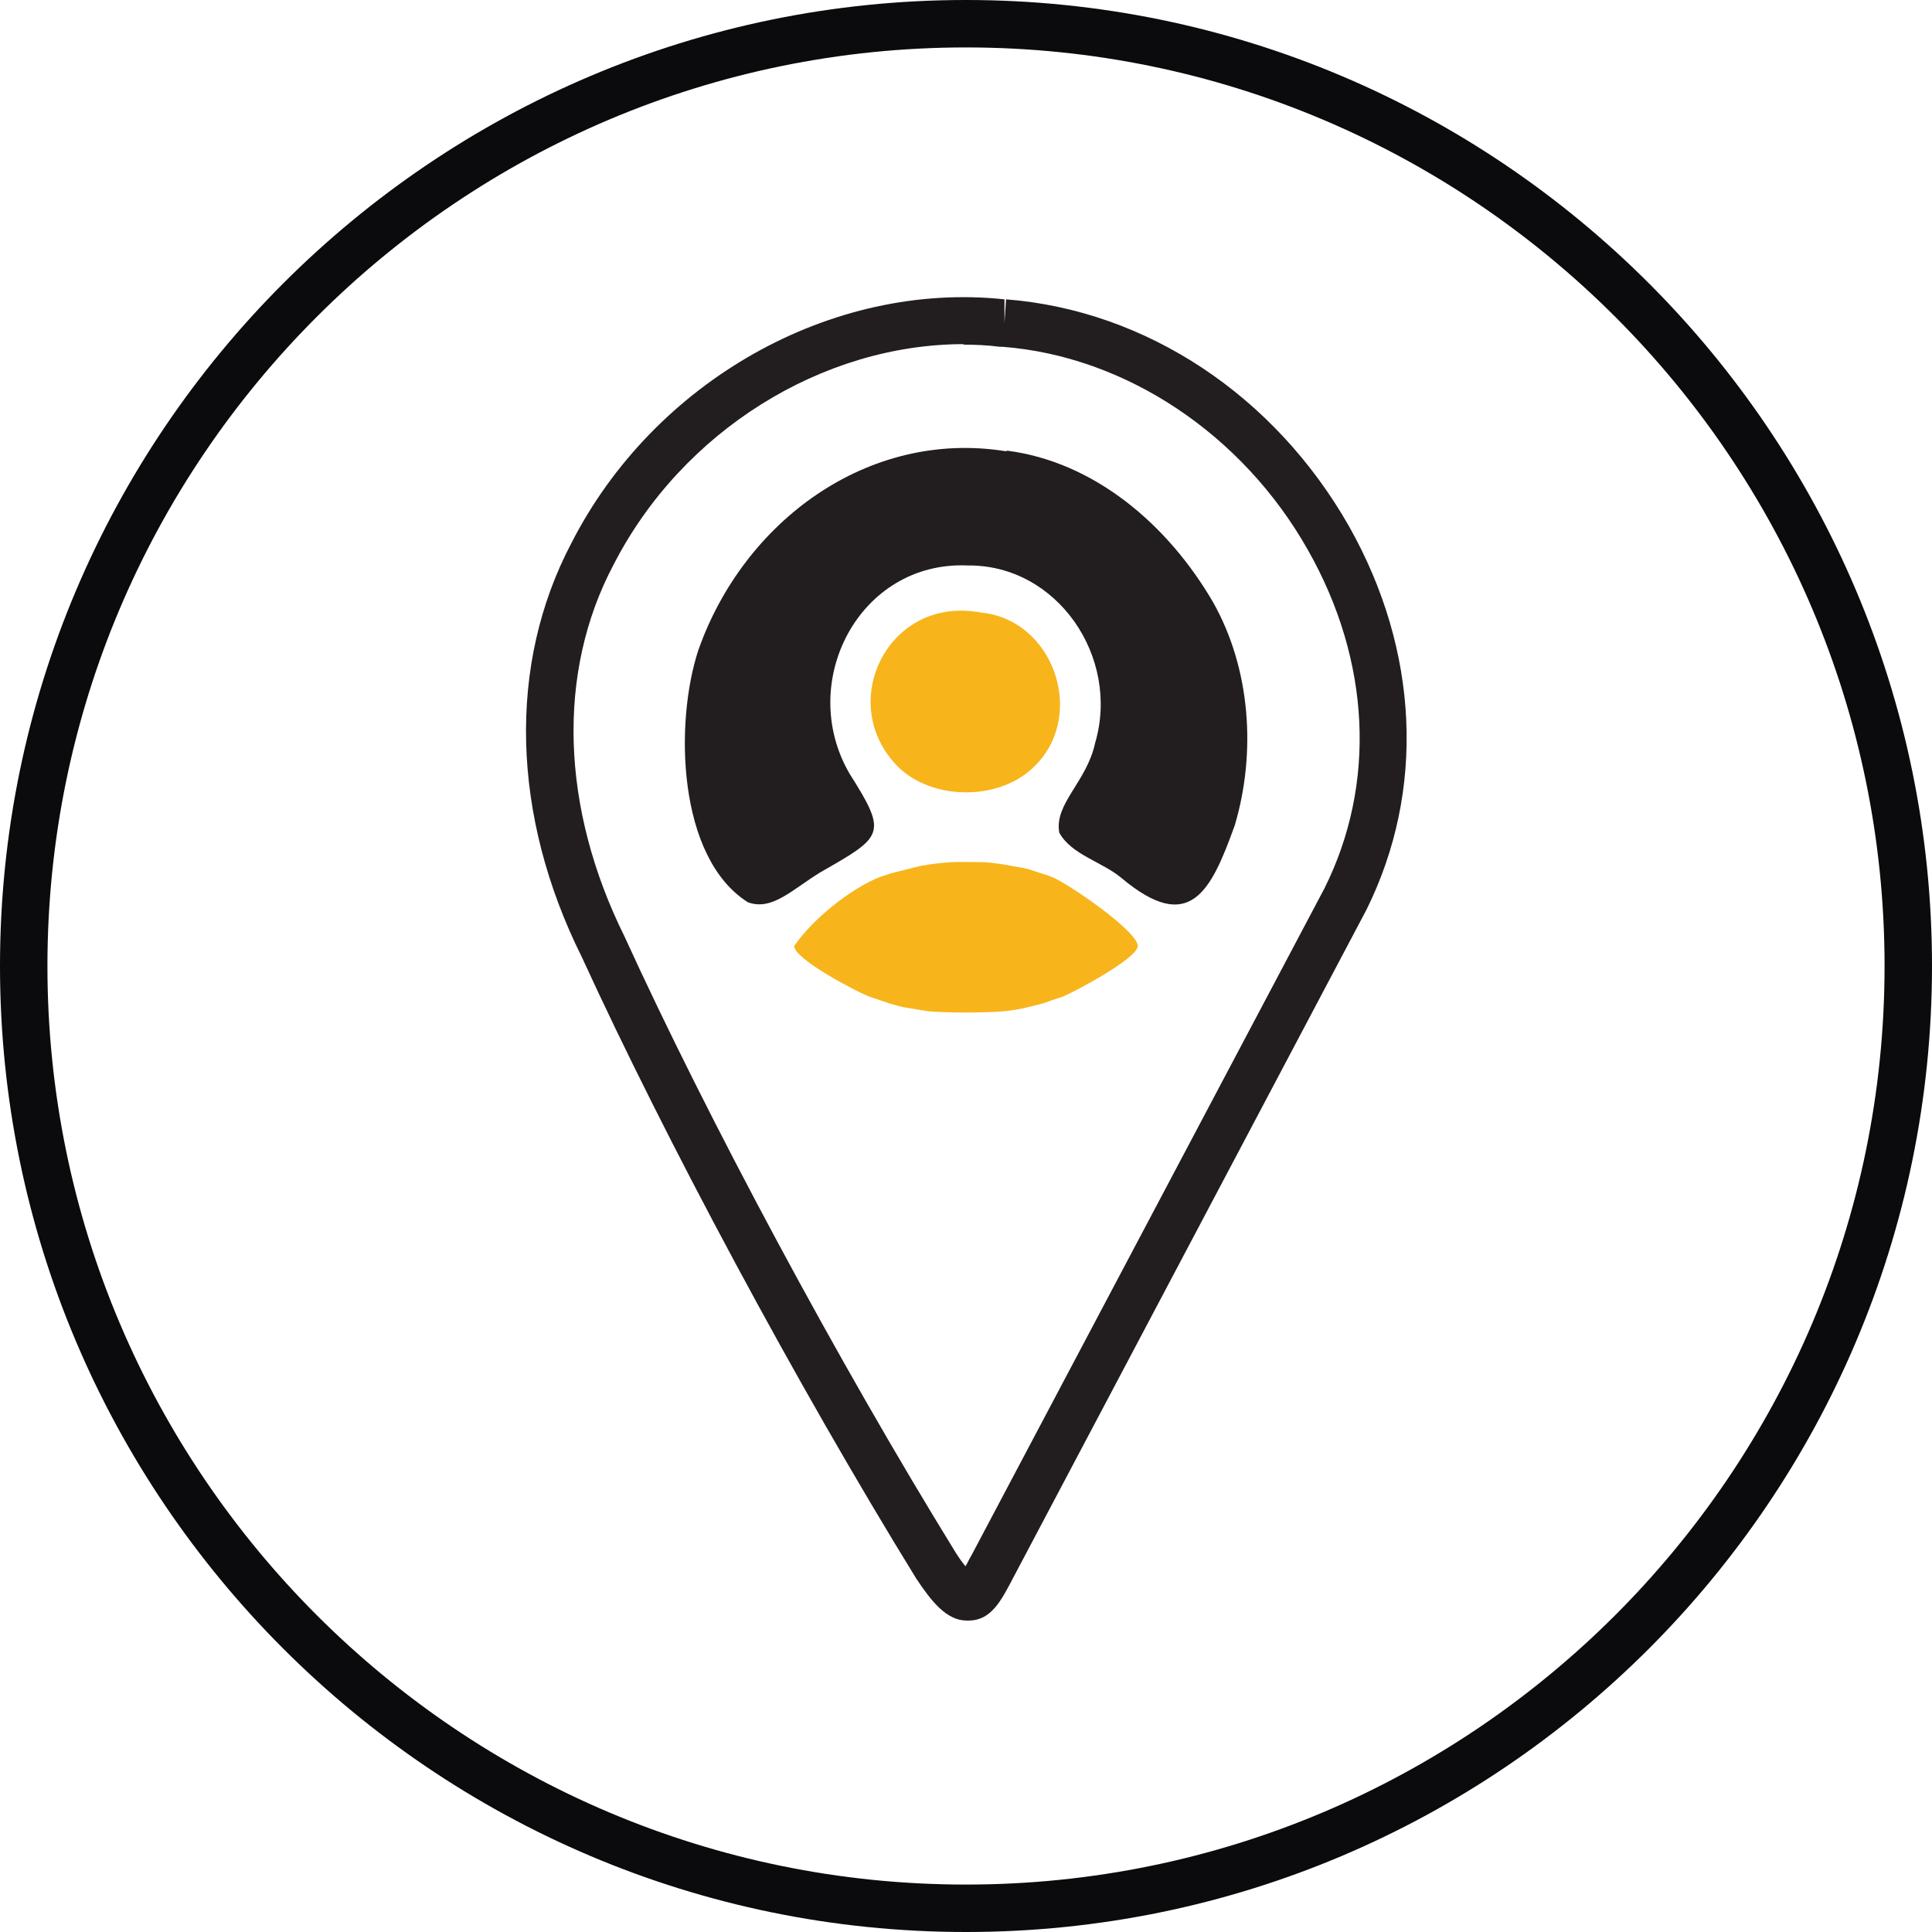
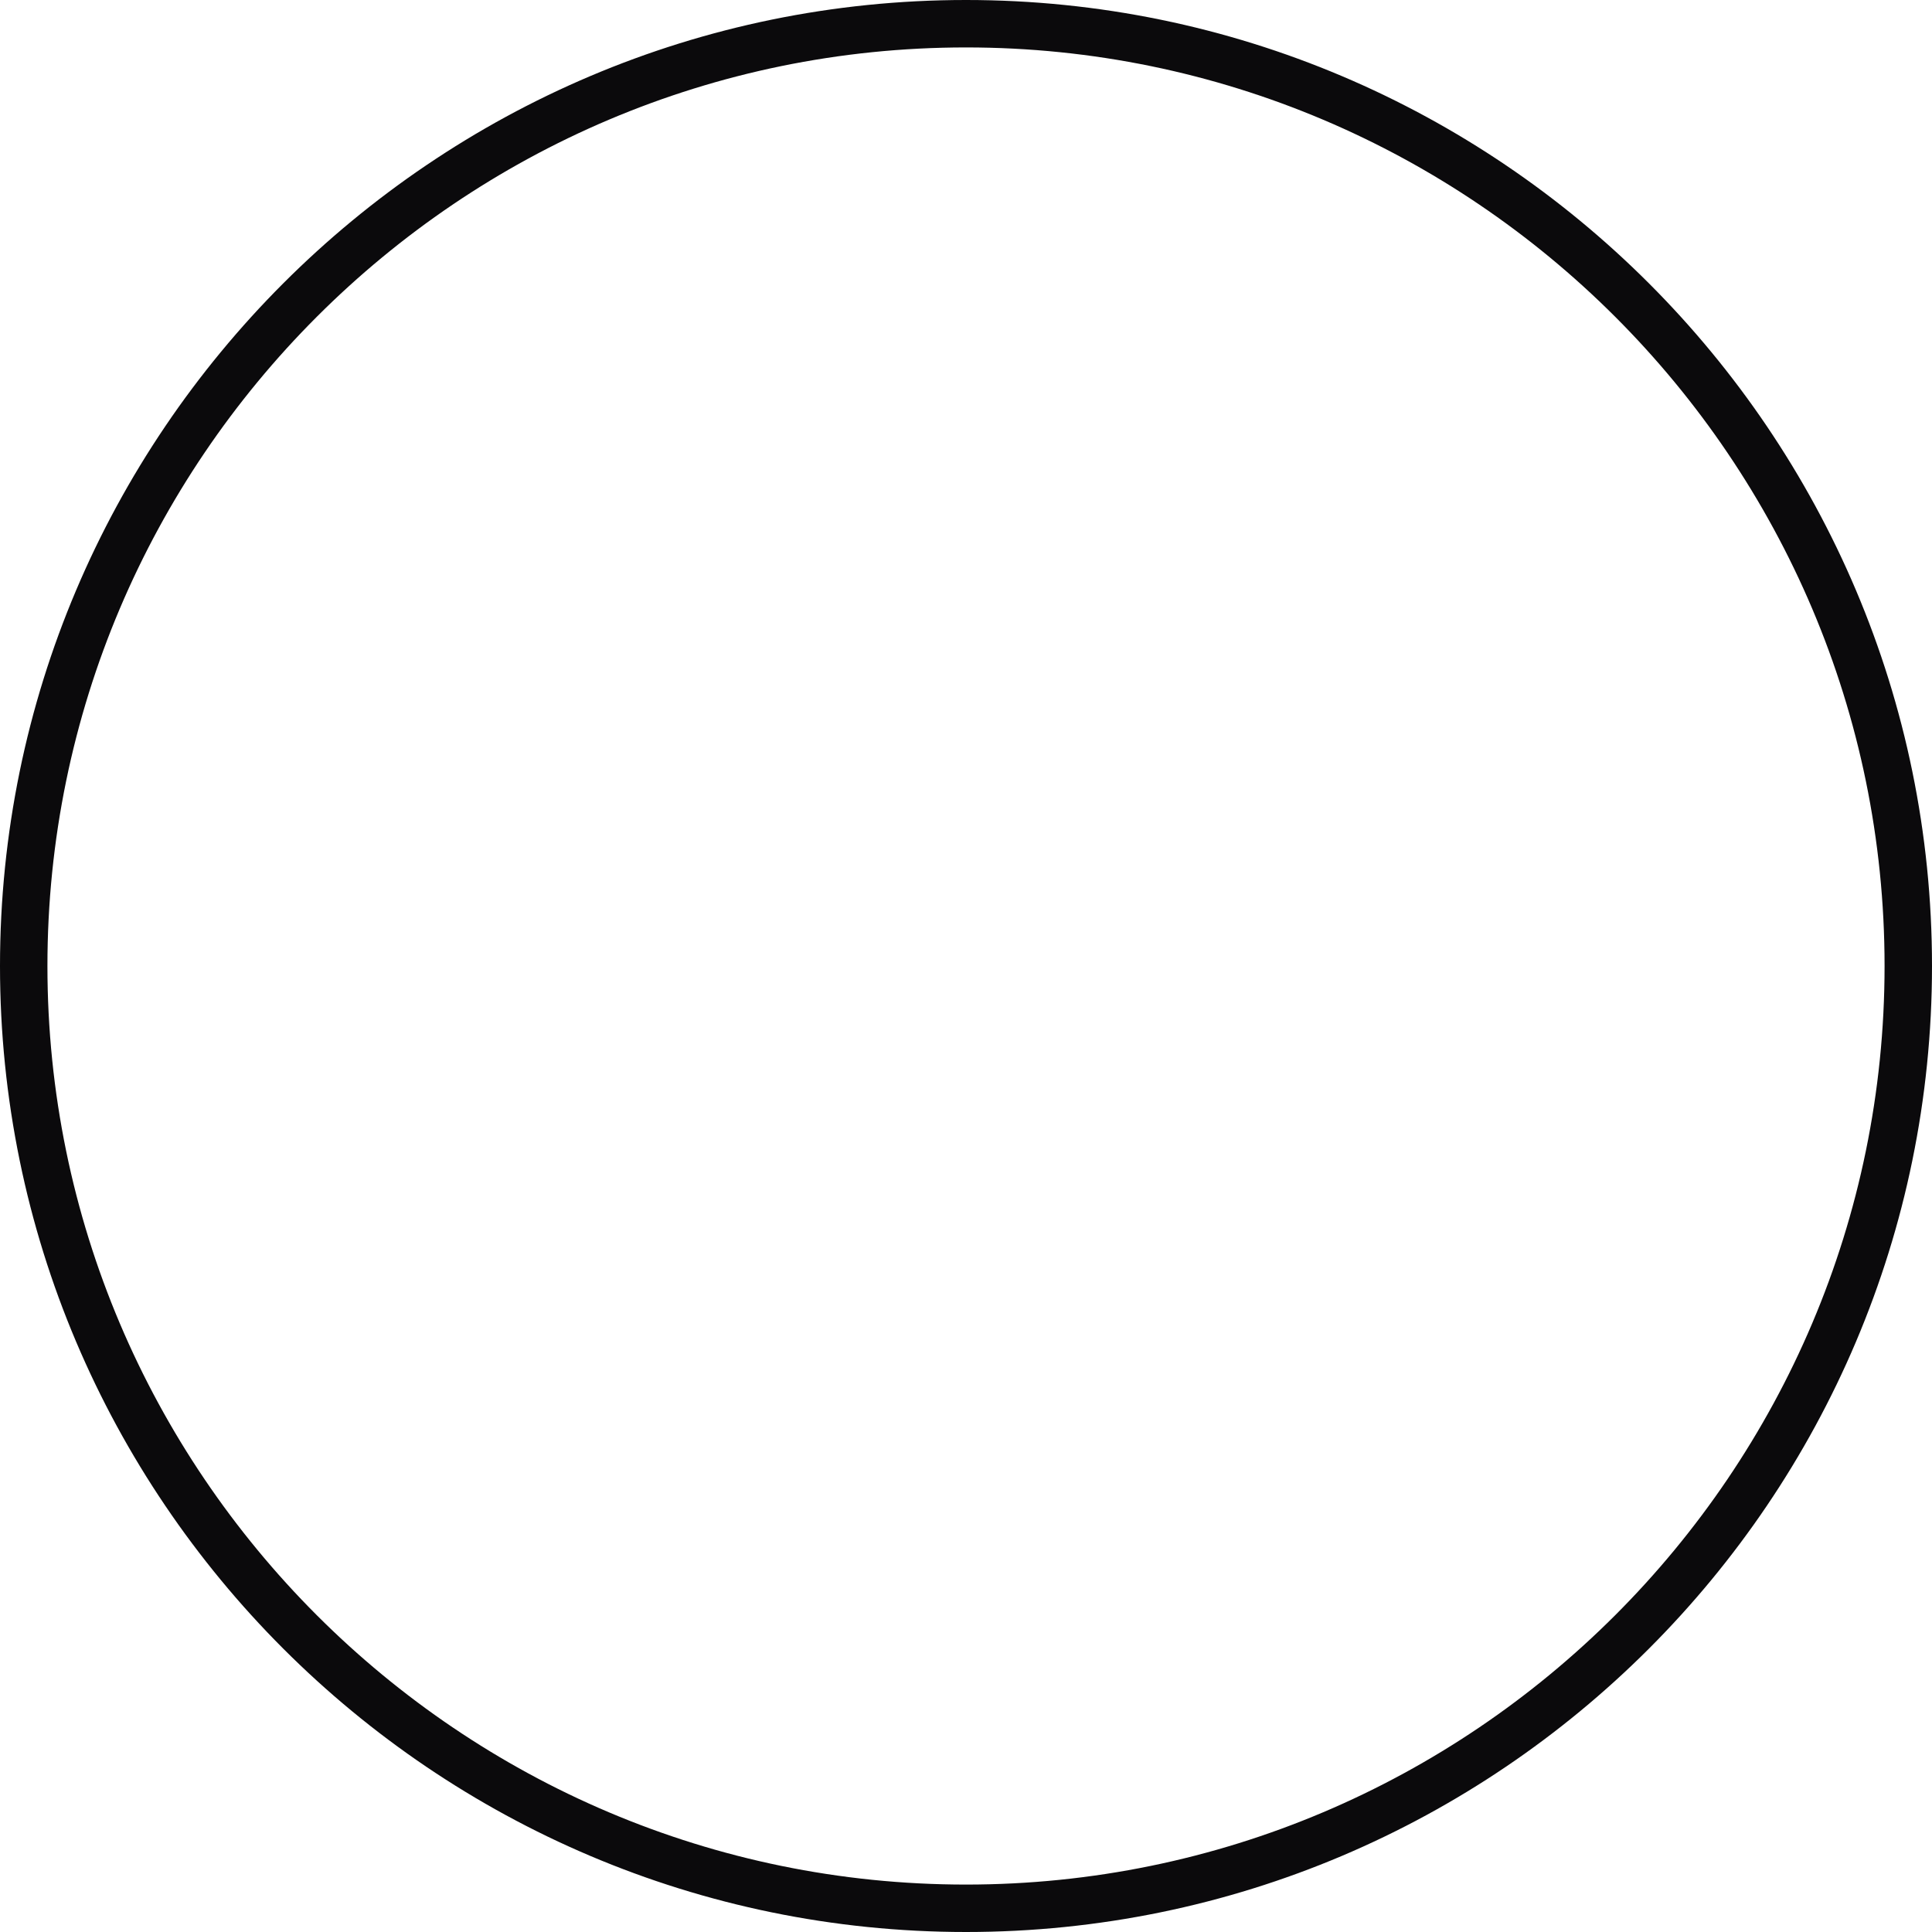
<svg xmlns="http://www.w3.org/2000/svg" id="Ebene_2" viewBox="0 0 36.66 36.66">
  <defs>
    <style>.cls-1{fill:#221d1f;}.cls-2{fill:#0b0a0c;}.cls-3{fill:#f7b51b;}</style>
  </defs>
  <g id="Ebene_1-2">
    <path class="cls-2" d="M18.33,36.66C8.22,36.66,0,28.43,0,18.33S8.22,0,18.33,0s18.33,8.22,18.33,18.33-8.22,18.33-18.33,18.33ZM18.33.9C8.72.9.9,8.72.9,18.33s7.82,17.43,17.43,17.43,17.43-7.82,17.43-17.43S27.94.9,18.33.9Z" />
    <g id="Generatives_Objekt">
-       <path class="cls-1" d="M18.34,30.75c-.38,0-.67-.37-.95-.79-2.28-3.7-4.76-8.33-6.35-11.8-1.34-2.69-1.41-5.55-.2-7.85,1.57-3.08,4.94-4.98,8.22-4.63v.45s.03-.45.03-.45c2.67.21,5.1,1.83,6.51,4.31,1.33,2.36,1.45,5.01.33,7.27l-6.7,12.67c-.23.44-.42.82-.85.82-.02,0-.02,0-.03,0ZM18.29,6.53c-2.69,0-5.35,1.65-6.65,4.19-1.08,2.04-1,4.61.21,7.05,1.58,3.46,4.04,8.05,6.29,11.7.07.11.13.19.18.25.04-.06.07-.14.11-.2l6.7-12.66c.99-1.98.88-4.32-.31-6.42-1.24-2.2-3.46-3.68-5.8-3.86h-.05c-.23-.03-.46-.04-.69-.04Z" />
-       <path class="cls-1" d="M19.1,8.55c1.66.21,3.06,1.4,3.92,2.88.71,1.26.82,2.85.41,4.23-.45,1.25-.85,2.09-2.15,1-.37-.31-.95-.44-1.18-.86-.1-.55.52-.96.68-1.7.48-1.63-.72-3.39-2.42-3.37-2.05-.09-3.25,2.21-2.24,3.95.73,1.15.64,1.19-.55,1.87-.54.33-.92.74-1.38.57-1.34-.85-1.39-3.41-.94-4.78.86-2.45,3.22-4.19,5.82-3.78h.04Z" />
-       <path class="cls-3" d="M18.58,11.62c1.41.11,2.04,1.94,1.06,2.91-.65.67-1.94.67-2.6.02-1.18-1.19-.21-3.2,1.49-2.94h.05Z" />
-       <path class="cls-3" d="M18.69,16.36c.13.01.36.04.5.07.1.02.26.04.35.07.06.02.15.05.21.07.07.02.16.05.21.07.3.12,1.62,1.02,1.63,1.31,0,.23-1.18.86-1.42.96-.06.02-.15.05-.21.07-.06.02-.16.06-.21.07-.08.02-.2.05-.28.07-.12.03-.31.06-.43.07-.4.03-1.02.03-1.42,0-.12-.02-.3-.05-.43-.07-.08-.01-.2-.05-.28-.07-.02,0-.14-.05-.21-.07-.06-.02-.15-.05-.21-.07-.25-.1-1.42-.71-1.42-.96.35-.51,1.07-1.09,1.63-1.31.06-.02.15-.05.21-.07.08-.02.2-.05.28-.07.08-.02.24-.06.28-.07.15-.03.42-.06.57-.07.21-.01.43,0,.64,0Z" />
-     </g>
+       </g>
  </g>
</svg>